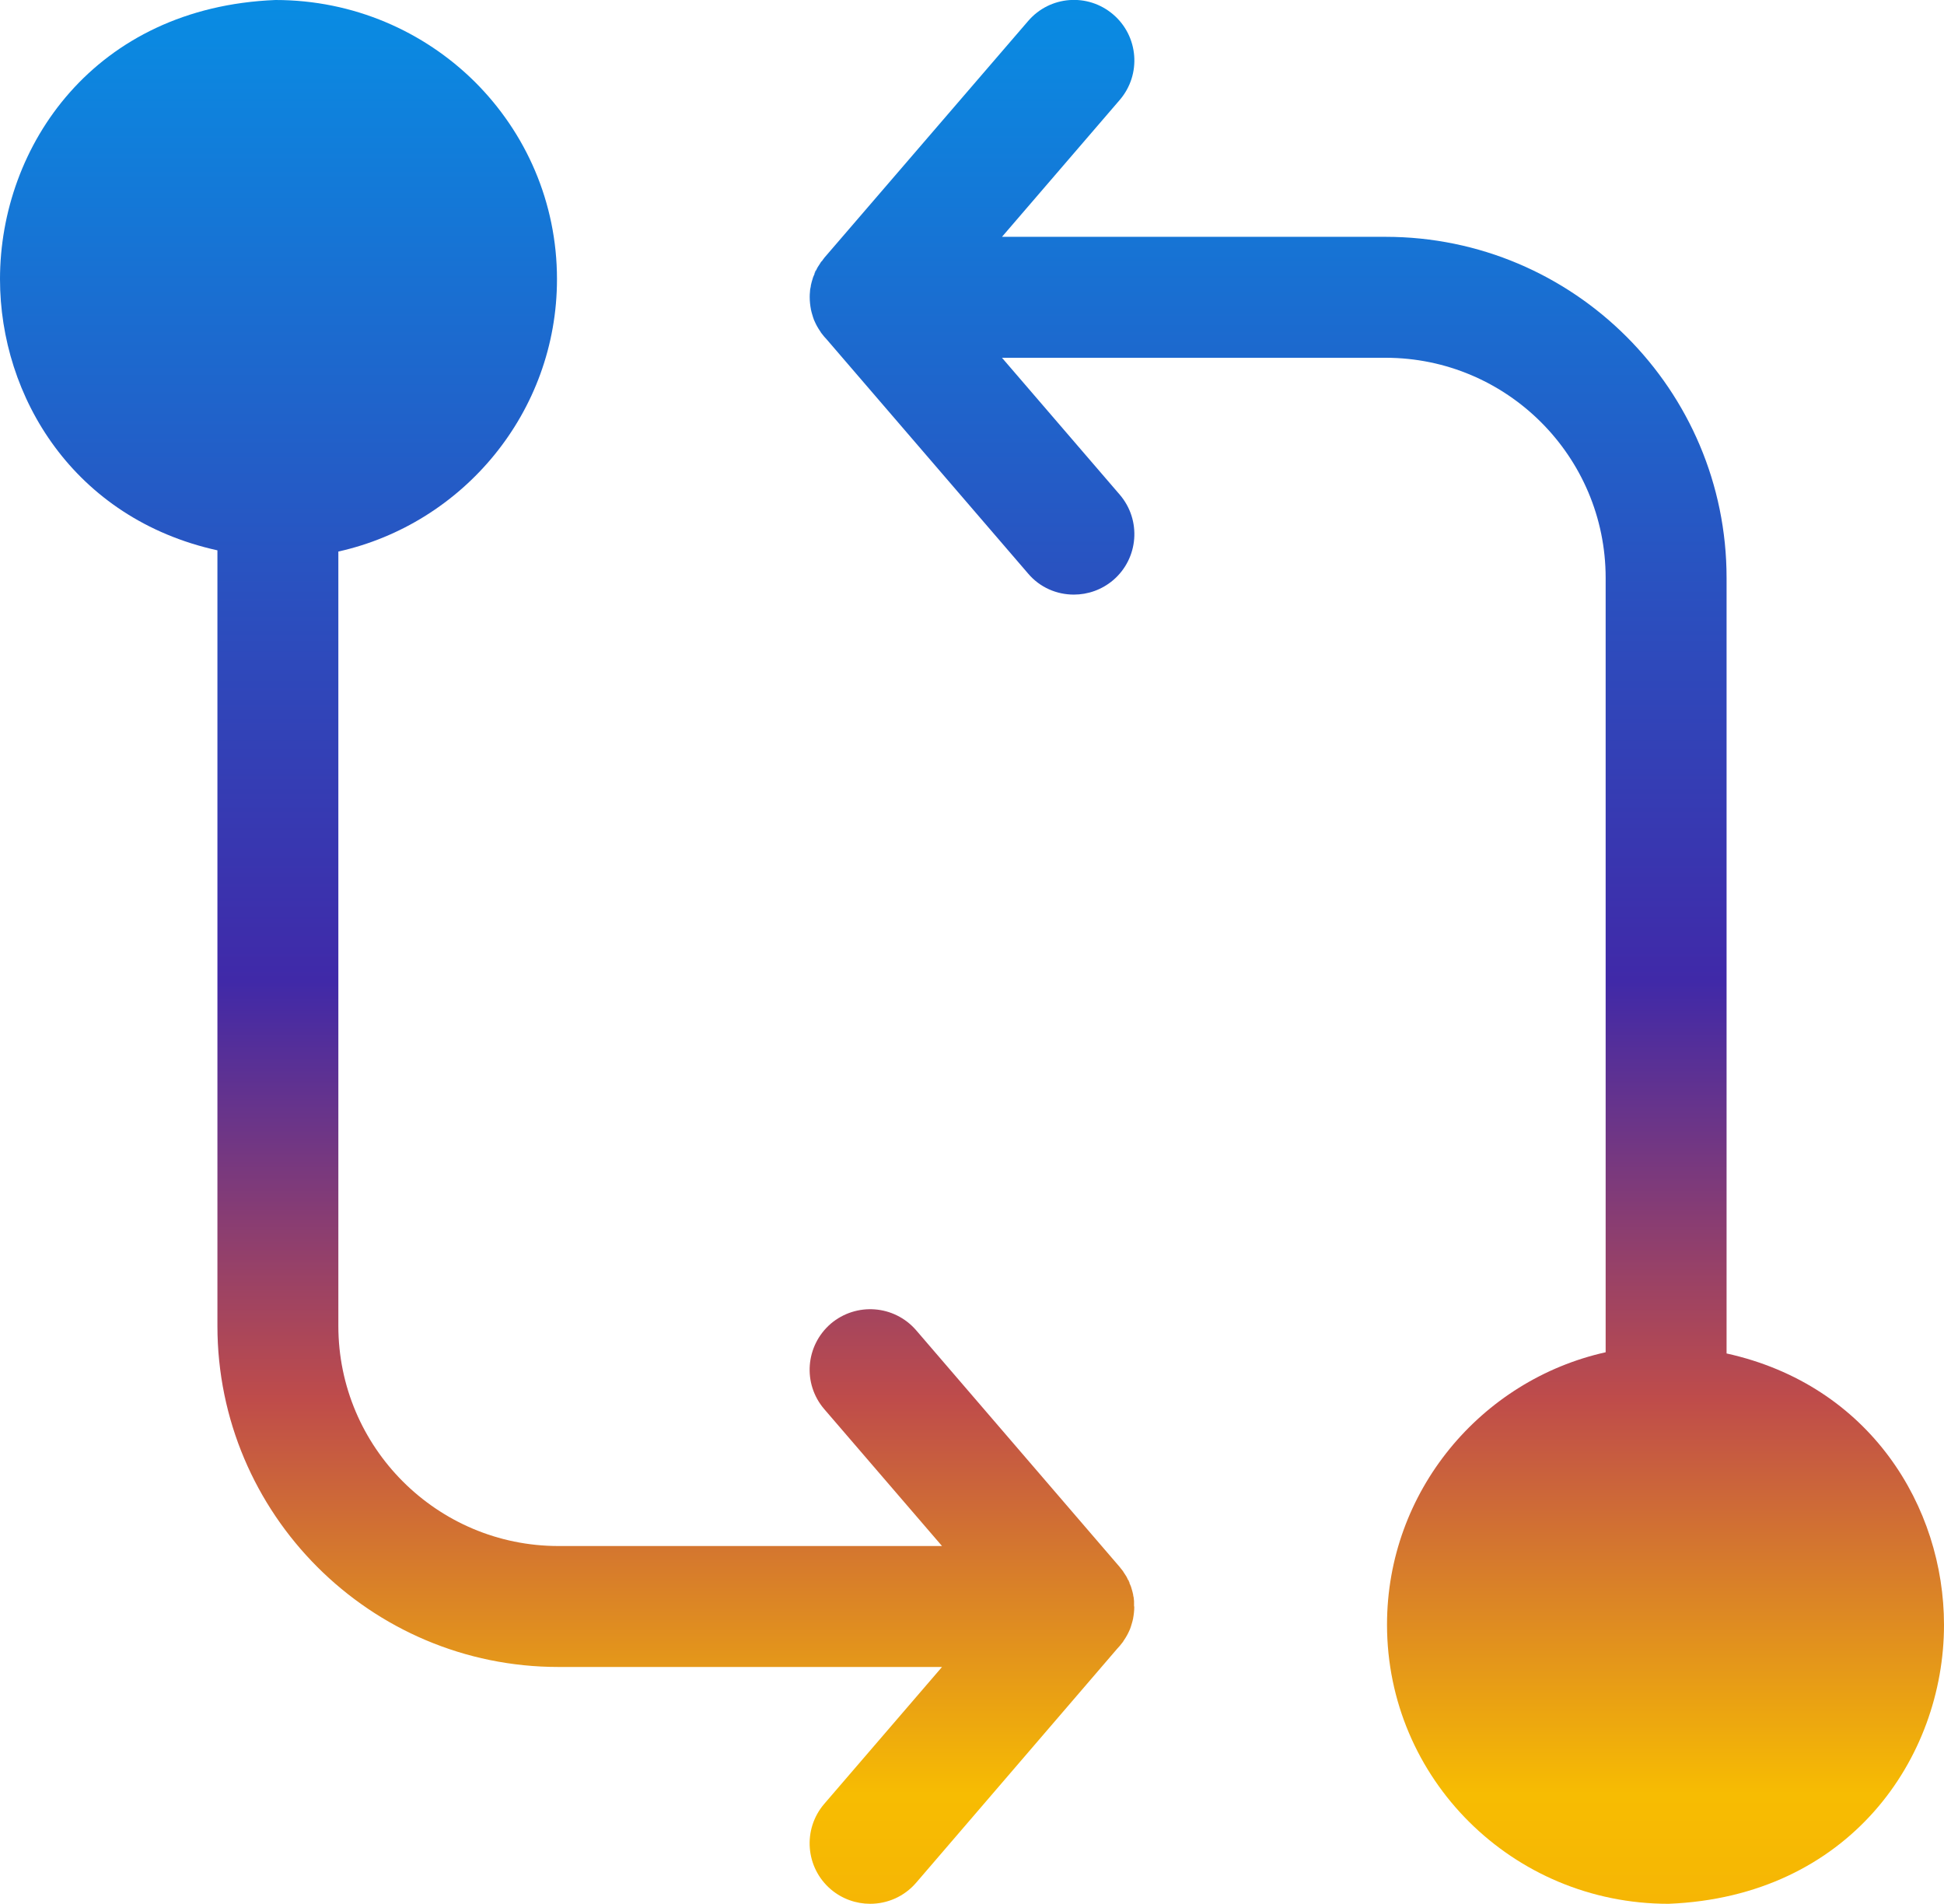
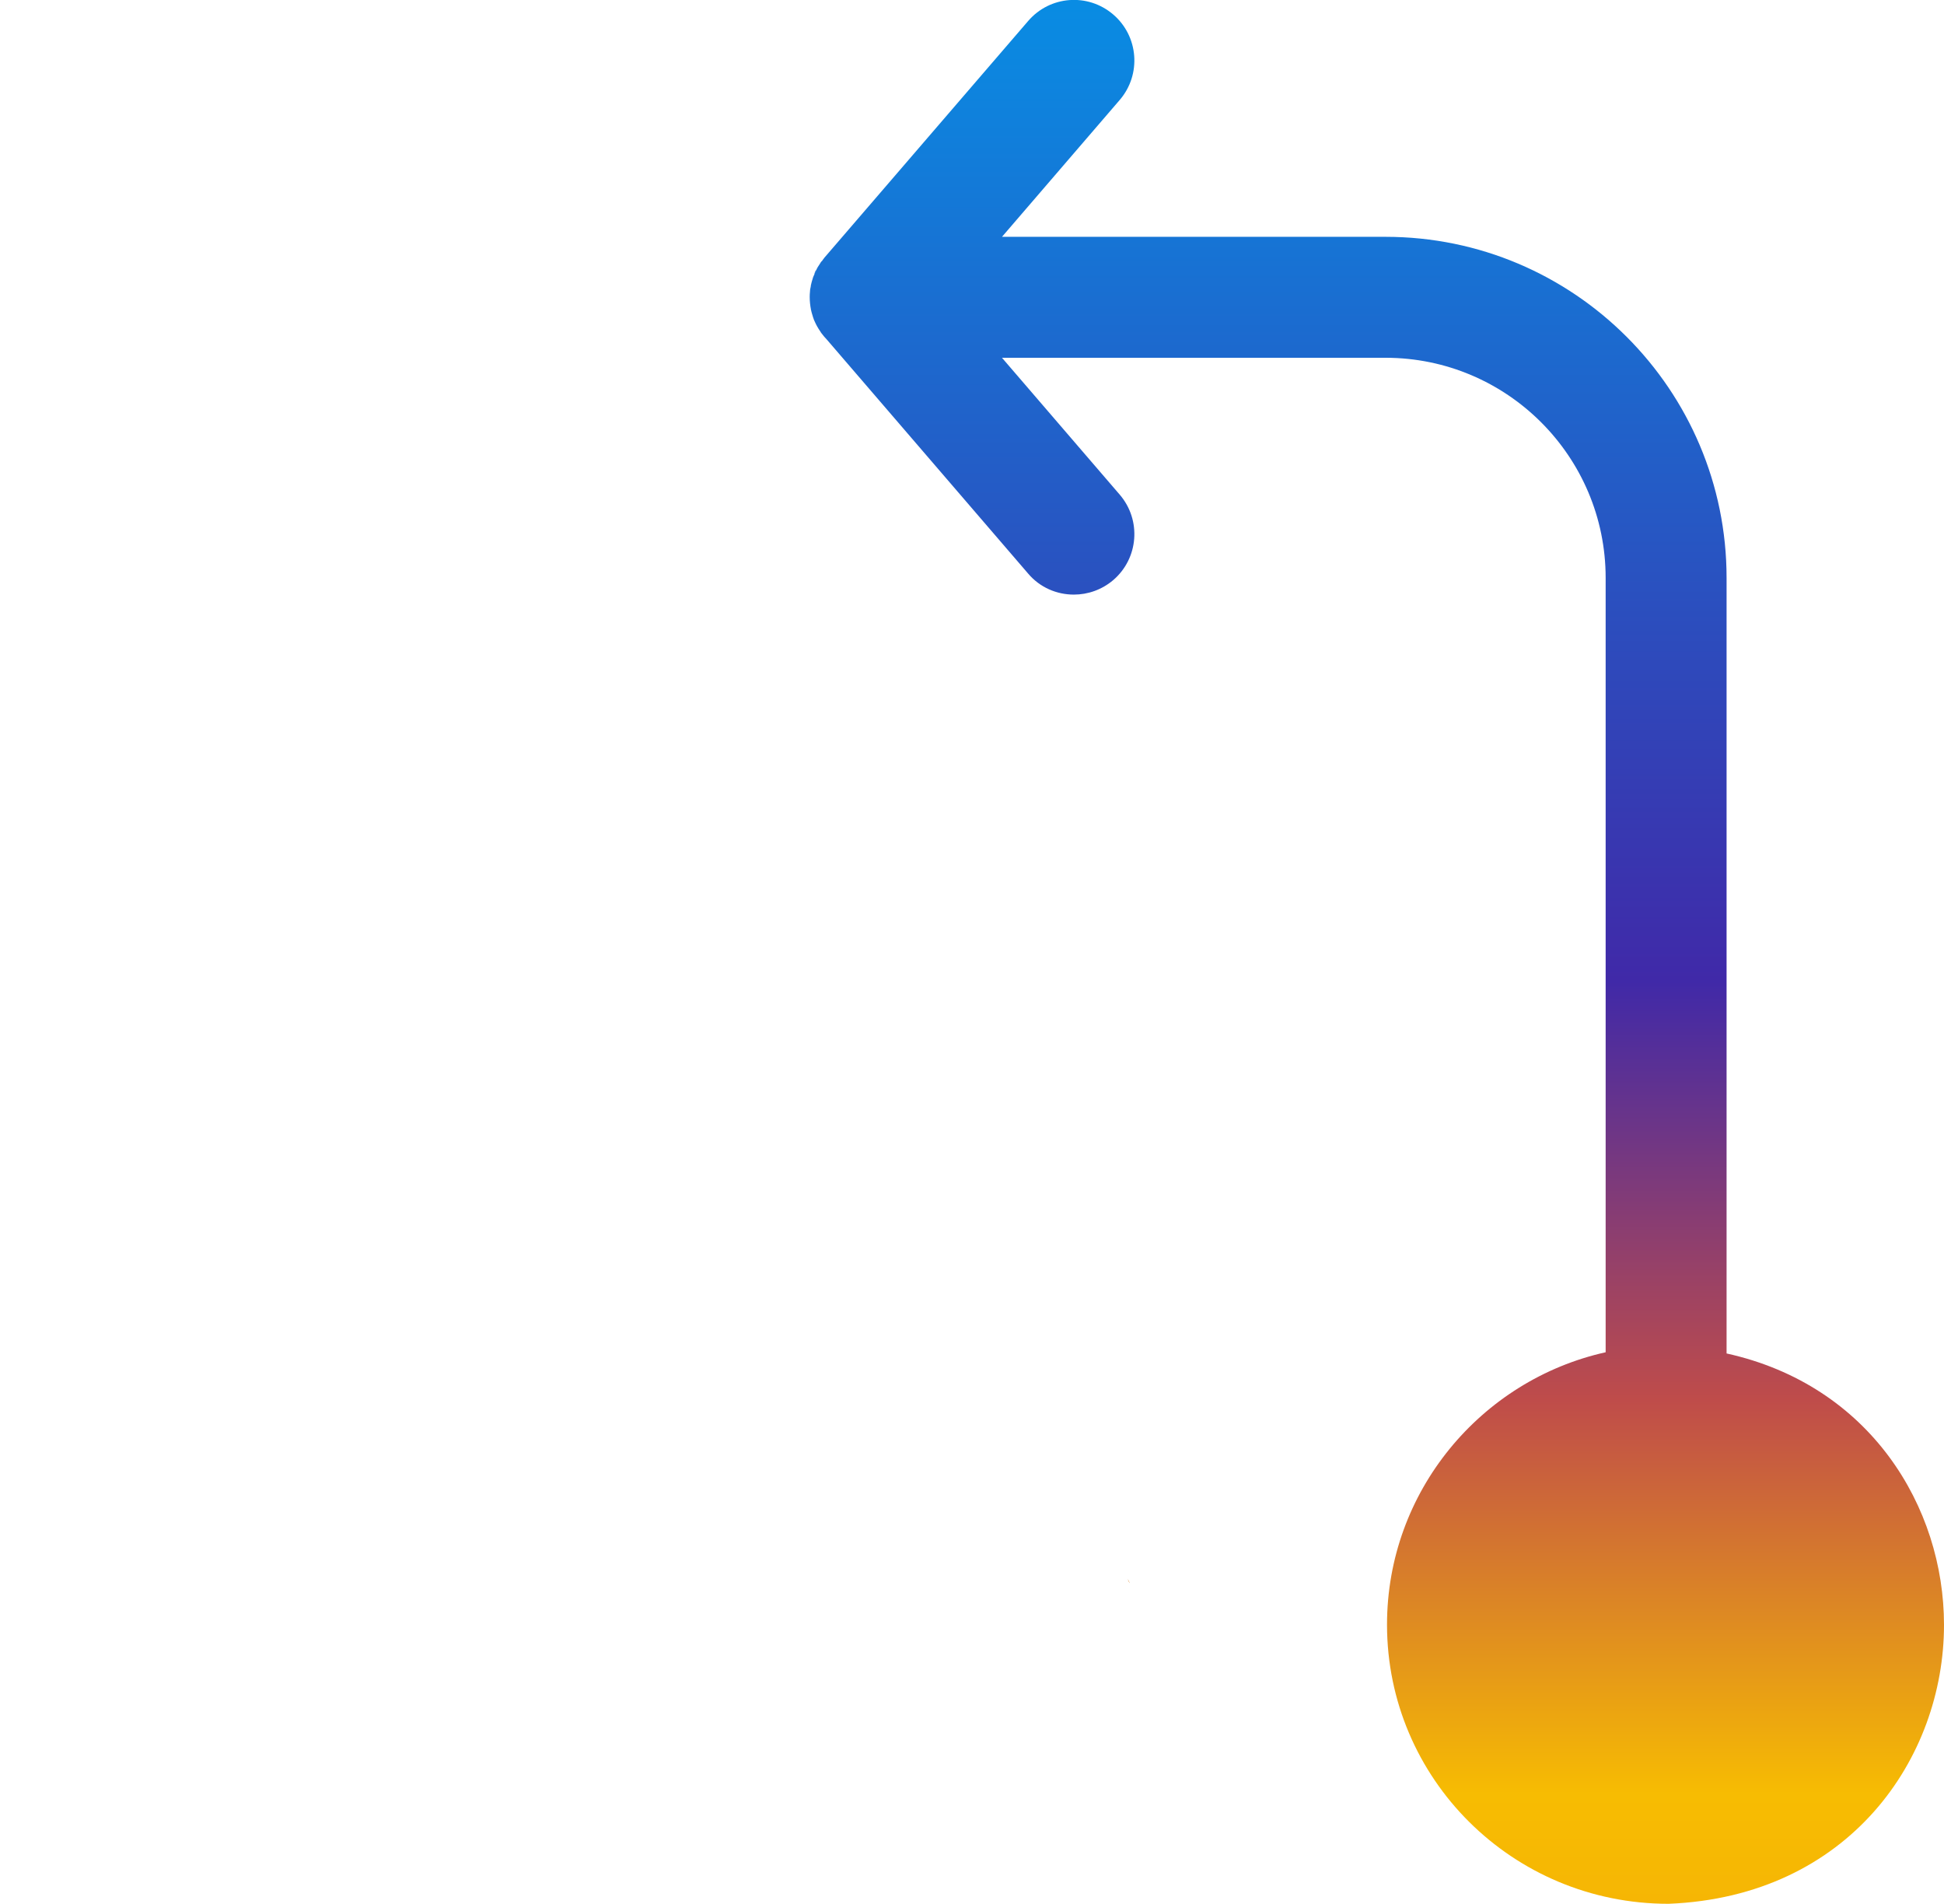
<svg xmlns="http://www.w3.org/2000/svg" xmlns:xlink="http://www.w3.org/1999/xlink" id="Layer_2" data-name="Layer 2" viewBox="0 0 80.38 78.7">
  <defs>
    <style>
      .cls-1 {
        fill: url(#linear-gradient-5);
      }

      .cls-2 {
        fill: url(#linear-gradient-4);
      }

      .cls-3 {
        fill: url(#linear-gradient-3);
      }

      .cls-4 {
        fill: url(#linear-gradient-2);
      }

      .cls-5 {
        fill: url(#linear-gradient);
      }
    </style>
    <linearGradient id="linear-gradient" x1="46.66" y1="-16.86" x2="46.66" y2="91.47" gradientUnits="userSpaceOnUse">
      <stop offset="0" stop-color="#078ae0" />
      <stop offset=".15" stop-color="#088ee4" />
      <stop offset=".53" stop-color="#4029a8" />
      <stop offset=".69" stop-color="#bf4c4a" />
      <stop offset=".84" stop-color="#f7bc02" />
      <stop offset="1" stop-color="#f3a50a" />
    </linearGradient>
    <linearGradient id="linear-gradient-2" x1="23.45" y1="-16.86" x2="23.45" y2="91.47" xlink:href="#linear-gradient" />
    <linearGradient id="linear-gradient-3" x1="33.72" x2="33.72" xlink:href="#linear-gradient" />
    <linearGradient id="linear-gradient-4" x1="33.72" x2="33.72" xlink:href="#linear-gradient" />
    <linearGradient id="linear-gradient-5" x1="56.93" x2="56.93" y2="91.47" xlink:href="#linear-gradient" />
  </defs>
  <g id="Layer_1-2" data-name="Layer 1">
    <g>
      <g>
        <path class="cls-5" d="M46.7,65.44c-.02-.06-.05-.12-.08-.17.02.03.04.06.05.08.01.03.03.06.03.09Z" />
        <path class="cls-5" d="M46.7,65.44c-.02-.06-.05-.12-.08-.17.02.03.04.06.05.08.01.03.03.06.03.09Z" />
-         <path class="cls-4" d="M46.9,66.41c0,.17-.02.34-.05.5,0,.01,0,.03-.01.04,0,.02-.01.04-.01.05-.01.05-.03.1-.04.14-.01.03-.02.07-.03.1-.02.07-.05.14-.08.2-.03.06-.05.11-.08.16-.04.07-.08.14-.13.21-.01.01-.02.03-.03.05-.01.01-.02.03-.03.04-.07.09-.14.18-.22.26l-8.31,9.67c-.5.58-1.2.87-1.9.87-.58,0-1.16-.2-1.63-.6-1.05-.9-1.17-2.48-.27-3.53l4.87-5.66h-15.86c-7.78,0-14.1-6.32-14.1-14.1V22.75C3.05,21.44,0,16.4,0,11.54,0,6.03,3.91.3,11.39,0,14.62,0,17.53,1.3,19.63,3.38c2.11,2.1,3.4,4.98,3.4,8.16,0,5.5-3.88,10.11-9.04,11.26v32.01c0,5.02,4.08,9.1,9.1,9.1h15.86l-4.87-5.66c-.9-1.05-.78-2.62.27-3.53,1.05-.89,2.62-.78,3.53.27l8.42,9.79s.02.03.03.04c.03.03.05.07.08.1,0,0,.02.03.03.04.01.02.02.04.03.05.04.06.07.11.11.17,0,.01.01.03.02.04.01.02.02.03.02.05.03.05.06.11.08.17.02.04.04.09.06.14.01.03.02.06.03.1s.03.09.04.14c0,.01.01.03.01.05.01.01.01.03.01.04,0,.02.01.04.01.07.01.03.02.07.02.11,0,.03.01.07.01.1,0,.07,0,.15,0,.22Z" />
      </g>
      <g>
        <path class="cls-3" d="M33.76,11.15s-.06.11-.08.17c0-.03.02-.06.03-.09.01-.02.02-.05.05-.08Z" />
        <path class="cls-2" d="M33.76,11.15s-.06.11-.08.17c0-.03.02-.06.03-.09.01-.02.02-.05.05-.08Z" />
        <path class="cls-1" d="M80.38,67.17c0,5.5-3.91,11.23-11.39,11.53-6.46,0-11.64-5.18-11.64-11.54,0-5.5,3.88-10.11,9.04-11.26V23.89c0-5.02-4.08-9.1-9.1-9.1h-15.86l4.87,5.66c.9,1.05.78,2.63-.27,3.53-.47.4-1.05.6-1.63.6-.7,0-1.4-.29-1.89-.87l-8.32-9.67c-.08-.08-.15-.17-.22-.26-.01-.01-.02-.03-.03-.04-.01-.02-.02-.04-.03-.05-.05-.07-.09-.14-.13-.21-.03-.05-.05-.1-.08-.16s-.06-.13-.08-.2c-.01-.03-.02-.07-.03-.1-.01-.04-.03-.09-.04-.14,0-.01-.01-.03-.01-.05-.01-.01-.01-.03-.01-.04-.03-.16-.05-.33-.05-.5,0-.07,0-.15.01-.22,0-.07.01-.14.03-.21,0-.03.01-.05.01-.07,0-.01,0-.03.01-.04,0-.02.01-.04.01-.05.01-.05.03-.1.04-.14s.02-.07.03-.1c.02-.05.04-.1.06-.14.02-.06.05-.12.08-.17,0-.02.01-.03.02-.05.01-.01.02-.03.02-.04.04-.06.07-.11.11-.17,0,0,.02-.03.03-.05.01-.01.02-.03.03-.04h.01s.05-.07.07-.1c.01,0,.02-.03.03-.04L42.51.87c.9-1.05,2.47-1.17,3.52-.27,1.05.9,1.17,2.48.27,3.53l-4.87,5.66h15.86c7.78,0,14.1,6.32,14.1,14.1v32.06c5.94,1.31,8.99,6.35,8.99,11.22Z" />
      </g>
    </g>
  </g>
</svg>